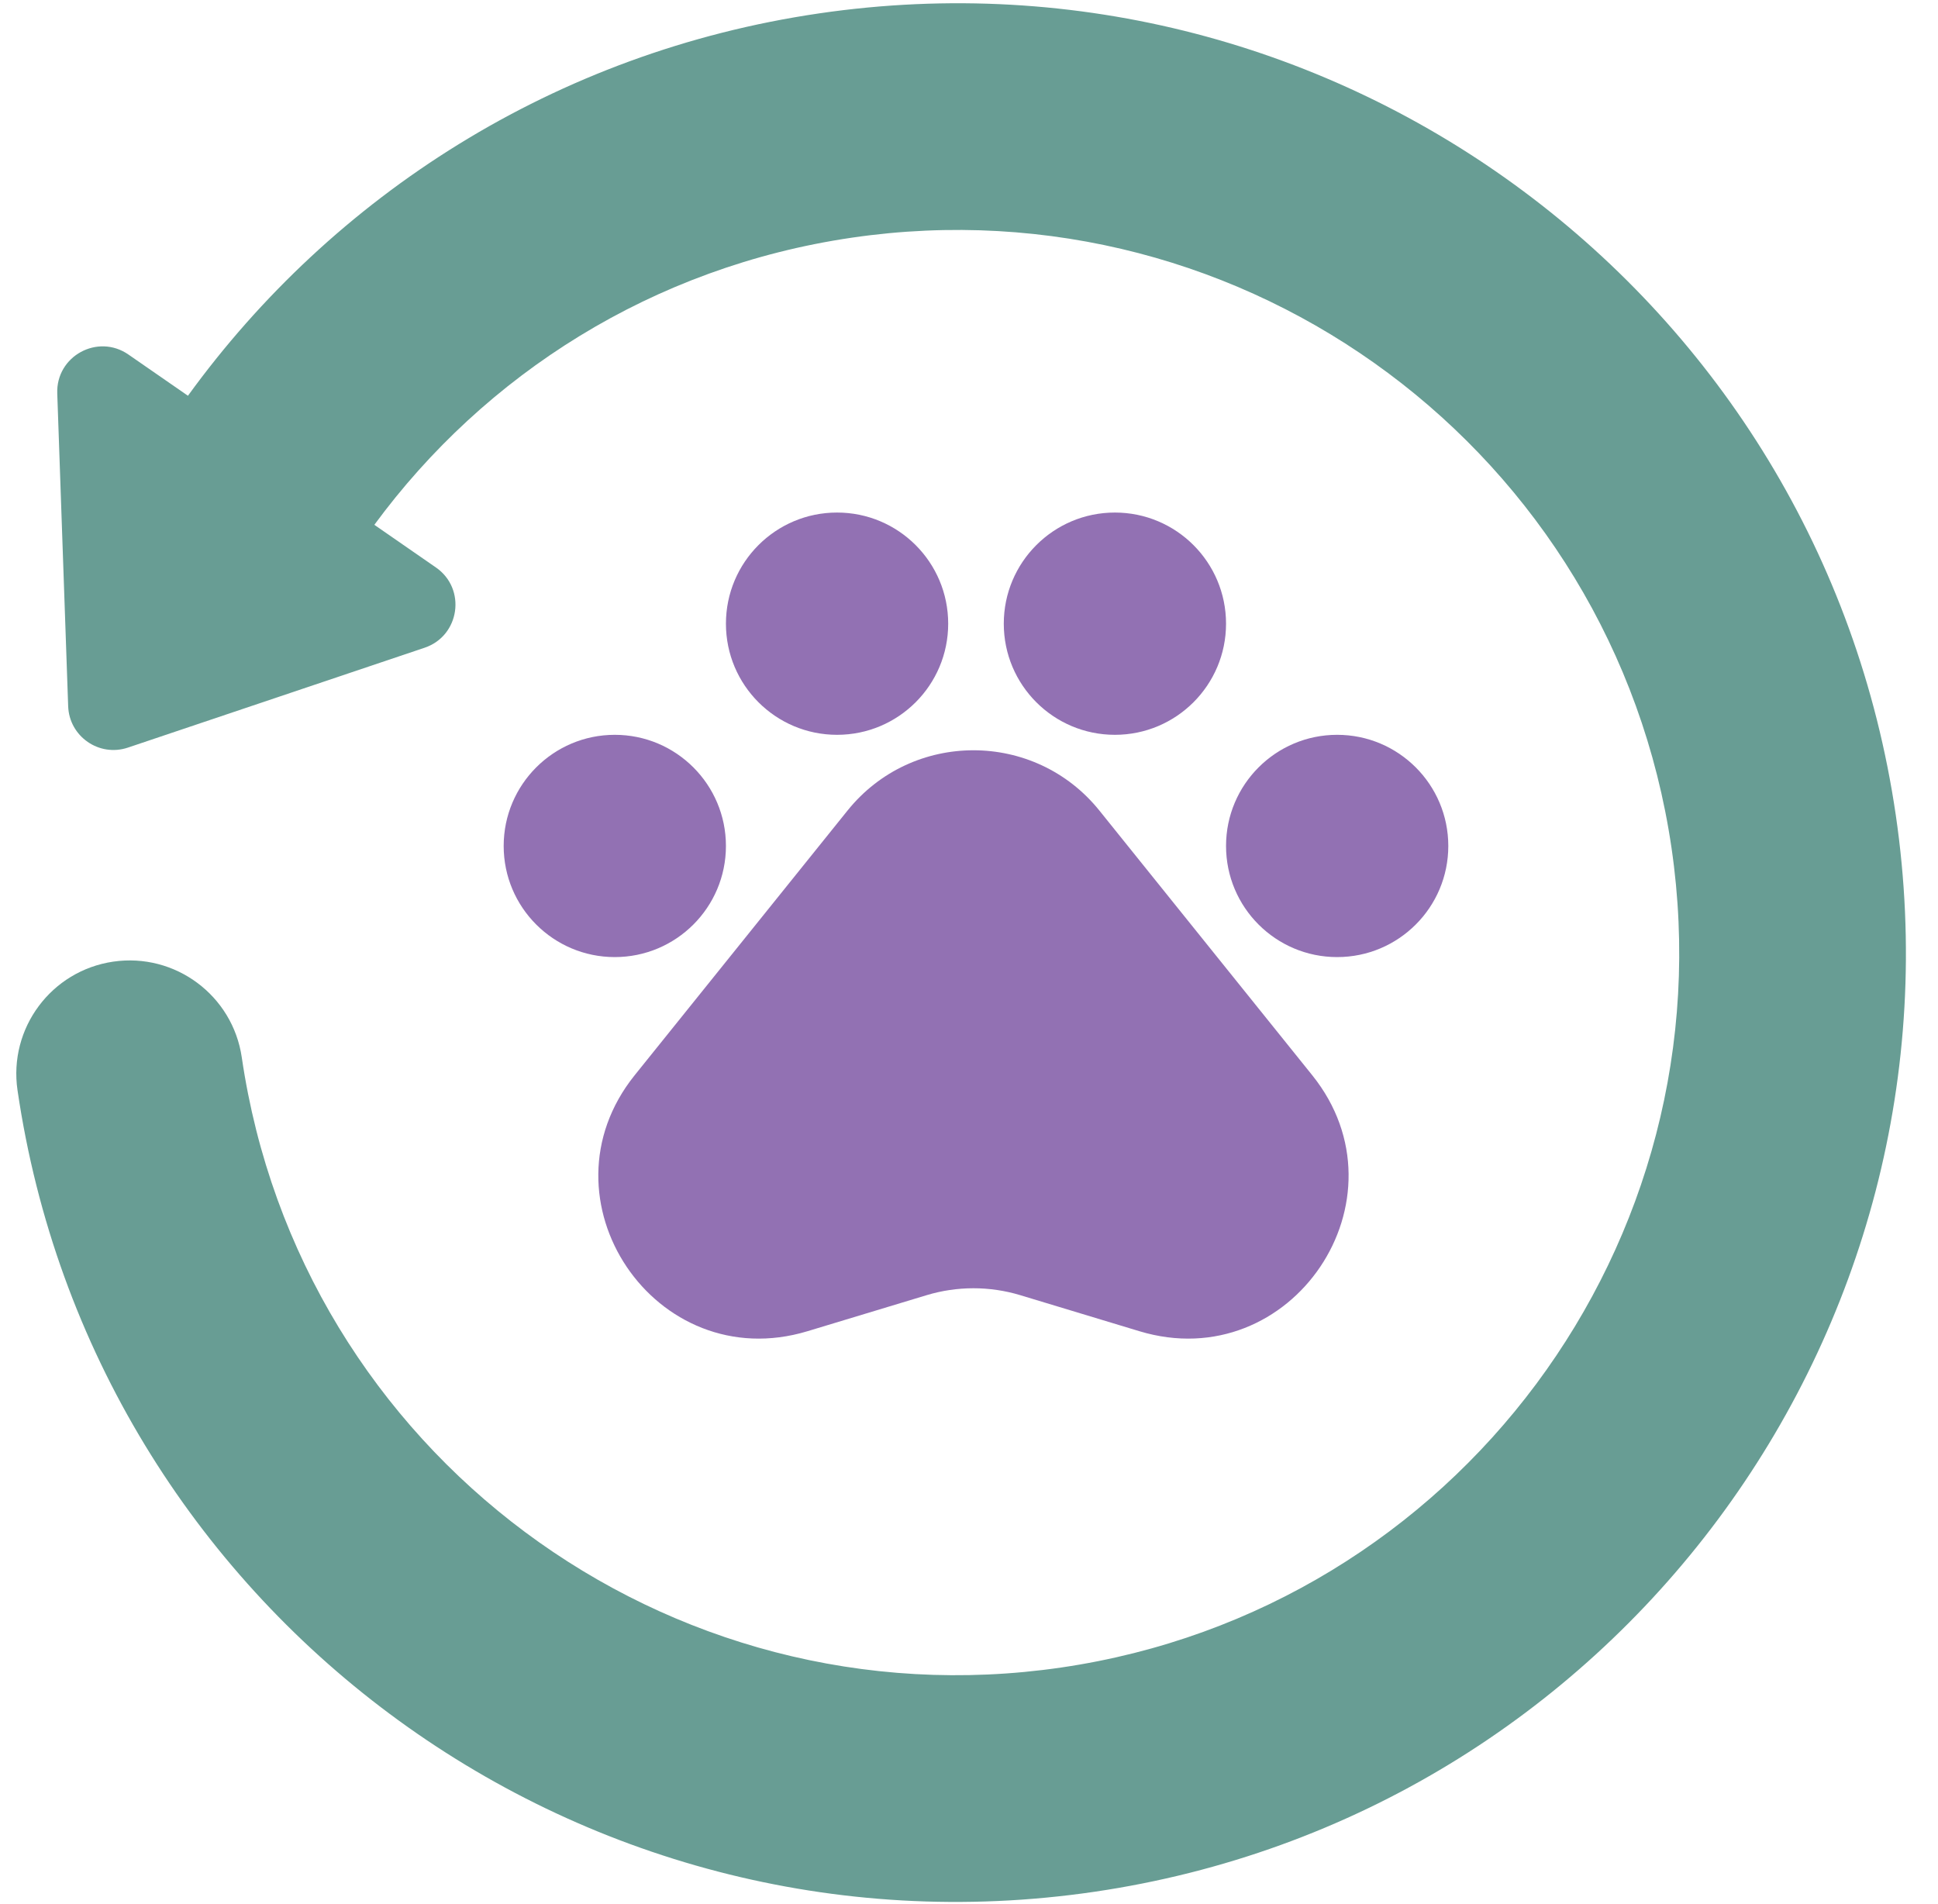
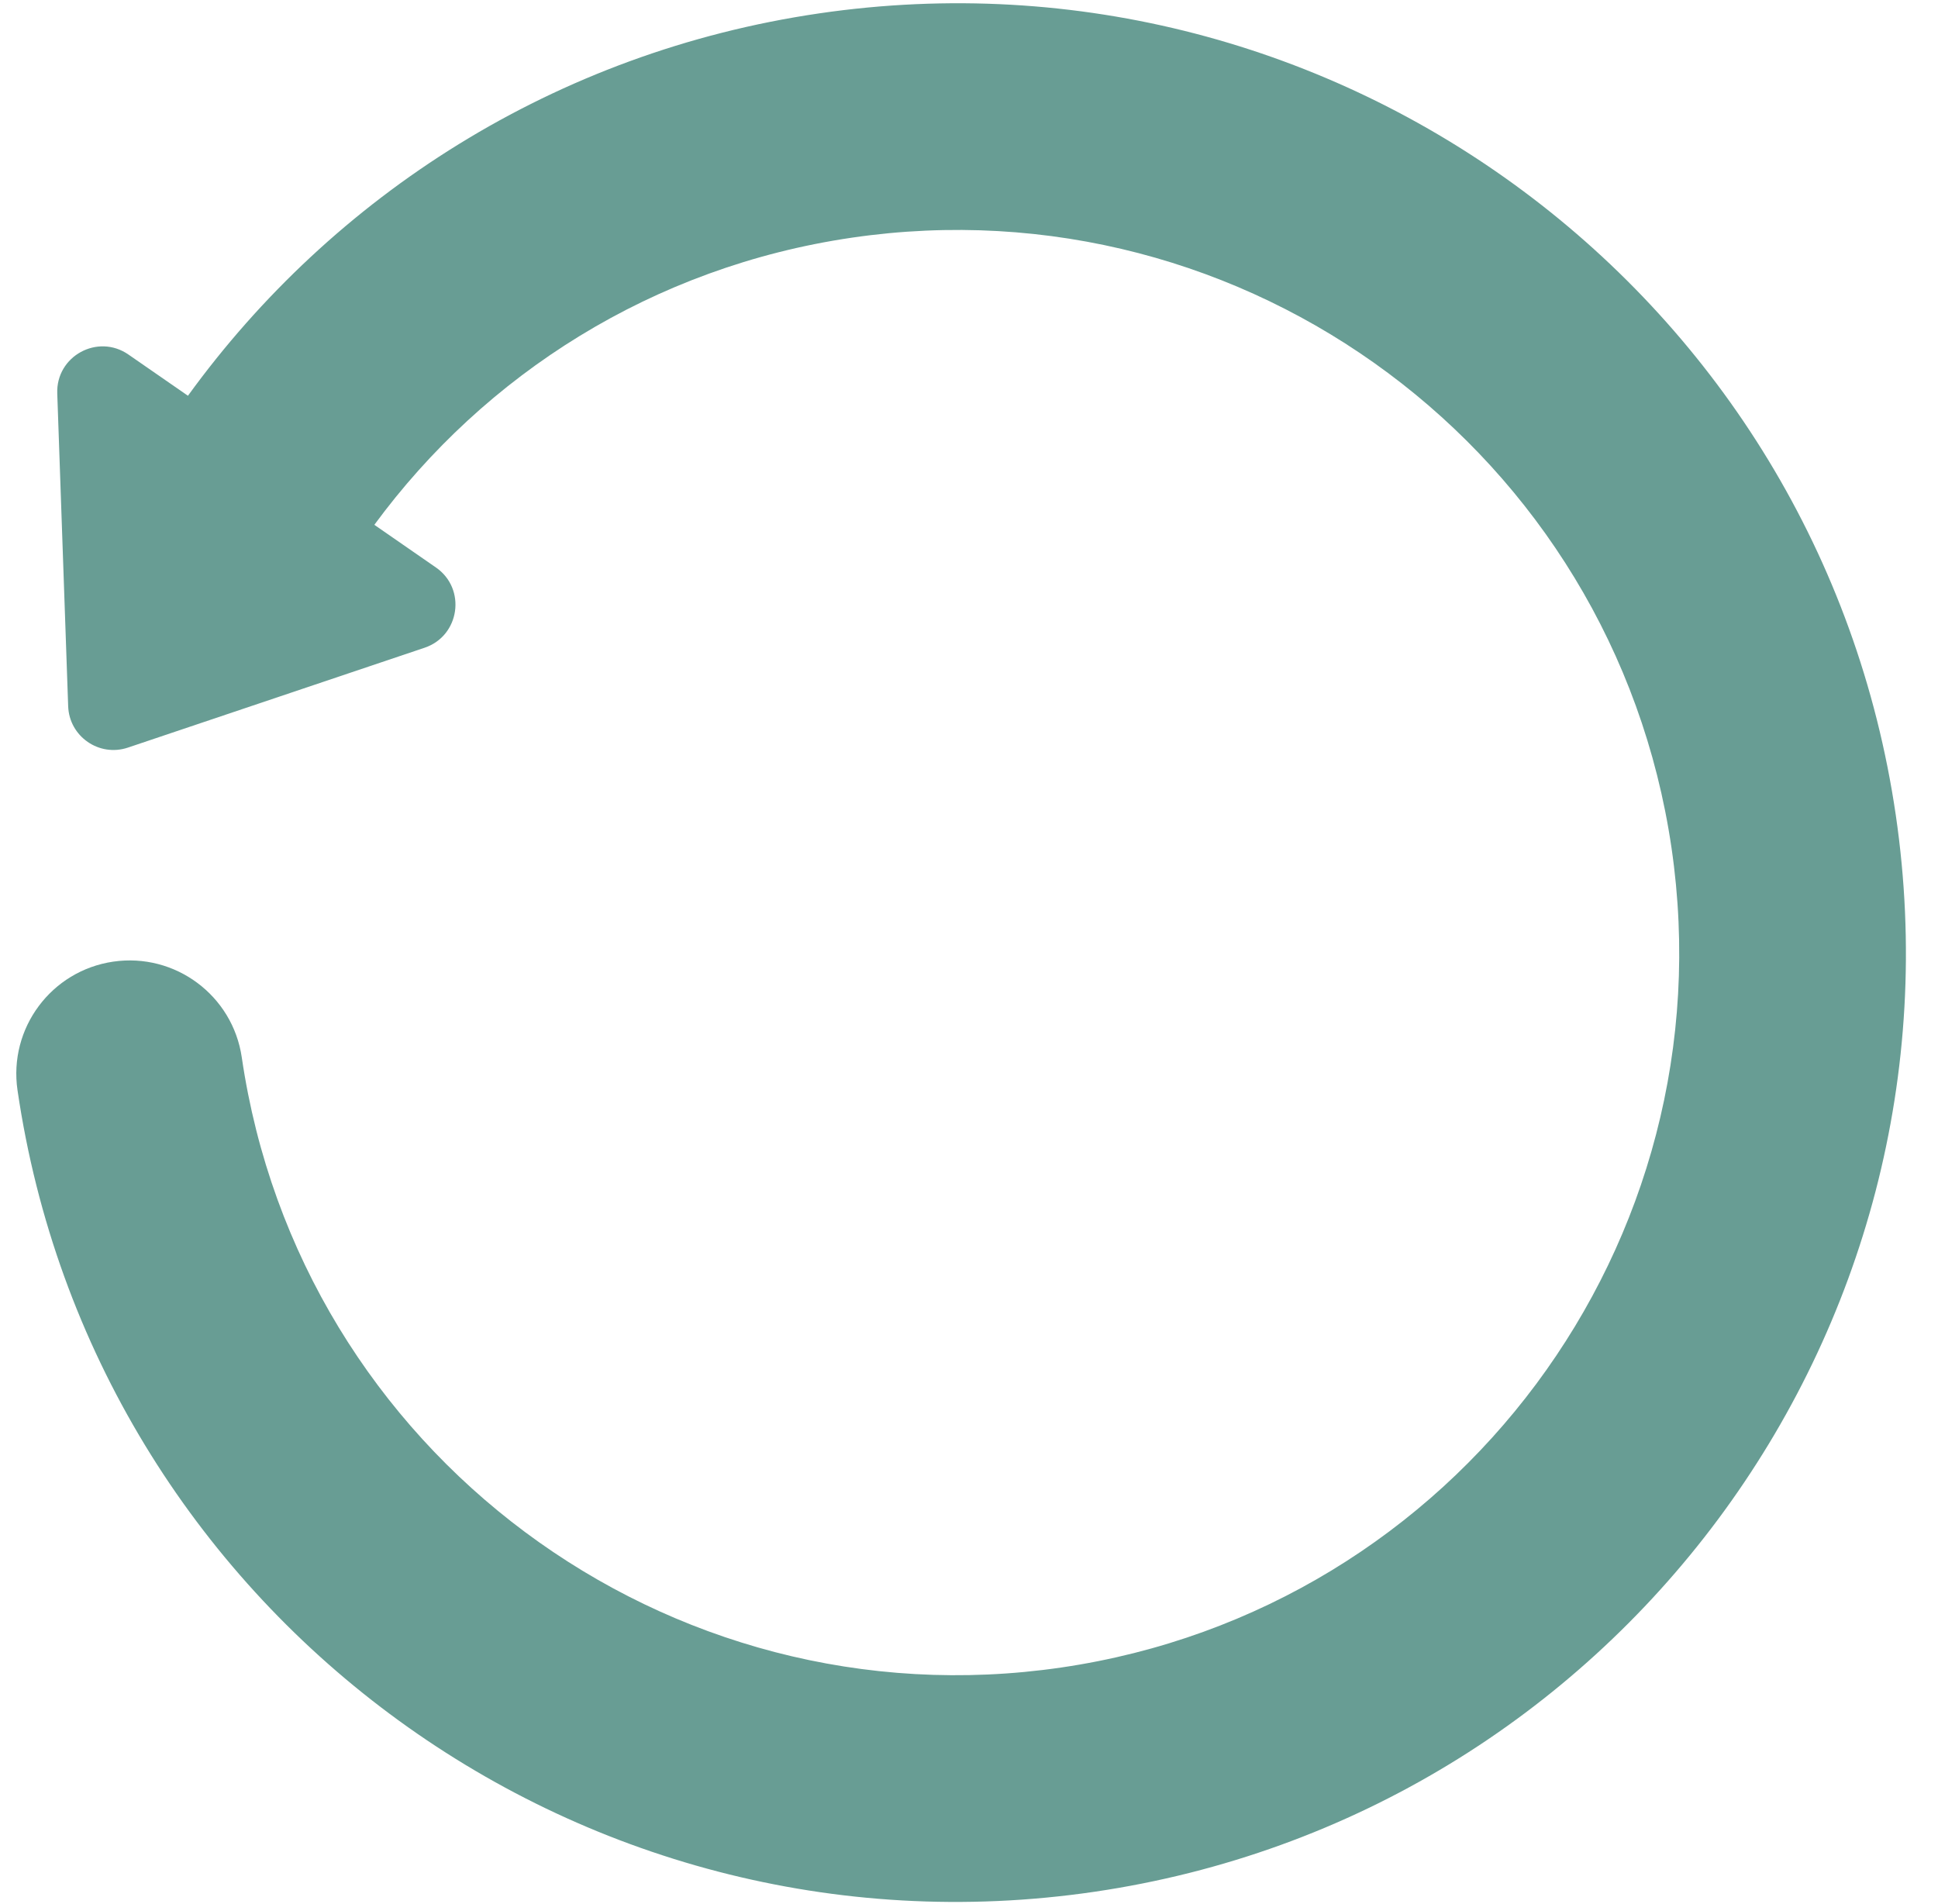
<svg xmlns="http://www.w3.org/2000/svg" width="57" height="56" viewBox="0 0 57 56" fill="none">
-   <path fill-rule="evenodd" clip-rule="evenodd" d="M27.888 18.343C27.888 20.148 26.425 21.611 24.619 21.611C22.814 21.611 21.351 20.148 21.351 18.343C21.351 16.537 22.814 15.074 24.619 15.074C26.425 15.074 27.888 16.537 27.888 18.343ZM24.926 23.84C26.829 21.474 30.433 21.474 32.336 23.84L38.593 31.62C41.523 35.263 37.987 40.504 33.512 39.151L30.007 38.091C29.11 37.82 28.152 37.82 27.255 38.091L23.75 39.151C19.275 40.504 15.739 35.263 18.669 31.62L24.926 23.84ZM32.791 21.611C34.596 21.611 36.06 20.148 36.06 18.343C36.06 16.537 34.596 15.074 32.791 15.074C30.986 15.074 29.523 16.537 29.523 18.343C29.523 20.148 30.986 21.611 32.791 21.611ZM21.351 24.88C21.351 26.685 19.887 28.148 18.082 28.148C16.277 28.148 14.814 26.685 14.814 24.88C14.814 23.075 16.277 21.611 18.082 21.611C19.887 21.611 21.351 23.075 21.351 24.88ZM39.328 28.148C41.134 28.148 42.597 26.685 42.597 24.88C42.597 23.075 41.134 21.611 39.328 21.611C37.523 21.611 36.06 23.075 36.06 24.88C36.06 26.685 37.523 28.148 39.328 28.148Z" fill="#9271B3" />
  <path fill-rule="evenodd" clip-rule="evenodd" d="M11.01 15.435C14.259 11.013 19.203 7.848 25.055 6.99C36.668 5.289 47.46 13.323 49.162 24.935C50.863 36.547 42.829 47.34 31.217 49.041C19.605 50.743 8.812 42.709 7.111 31.097C6.844 29.275 5.151 28.015 3.329 28.282C1.508 28.549 0.248 30.242 0.515 32.063C2.75 47.318 16.928 57.873 32.184 55.638C47.439 53.402 57.993 39.224 55.758 23.969C53.523 8.714 39.344 -1.841 24.089 0.394C16.33 1.531 9.789 5.759 5.528 11.639L3.776 10.426C2.874 9.802 1.646 10.472 1.684 11.569L2.005 20.77C2.036 21.661 2.917 22.271 3.762 21.987L12.488 19.05C13.527 18.7 13.723 17.314 12.822 16.69L11.01 15.435Z" fill="#689D94" />
</svg>